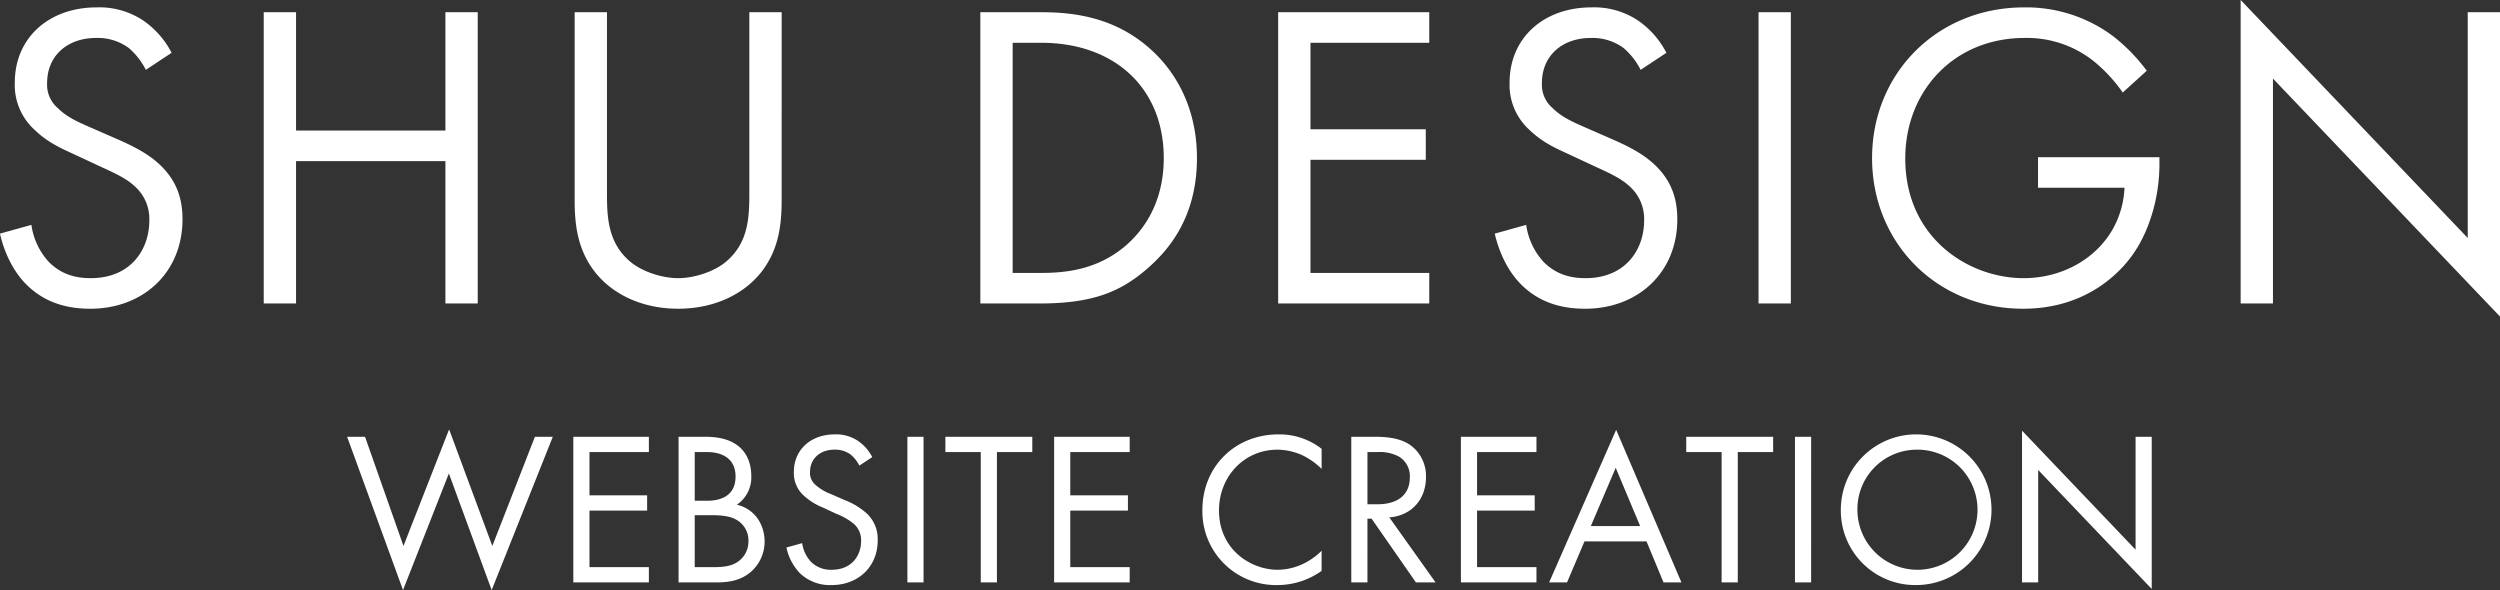
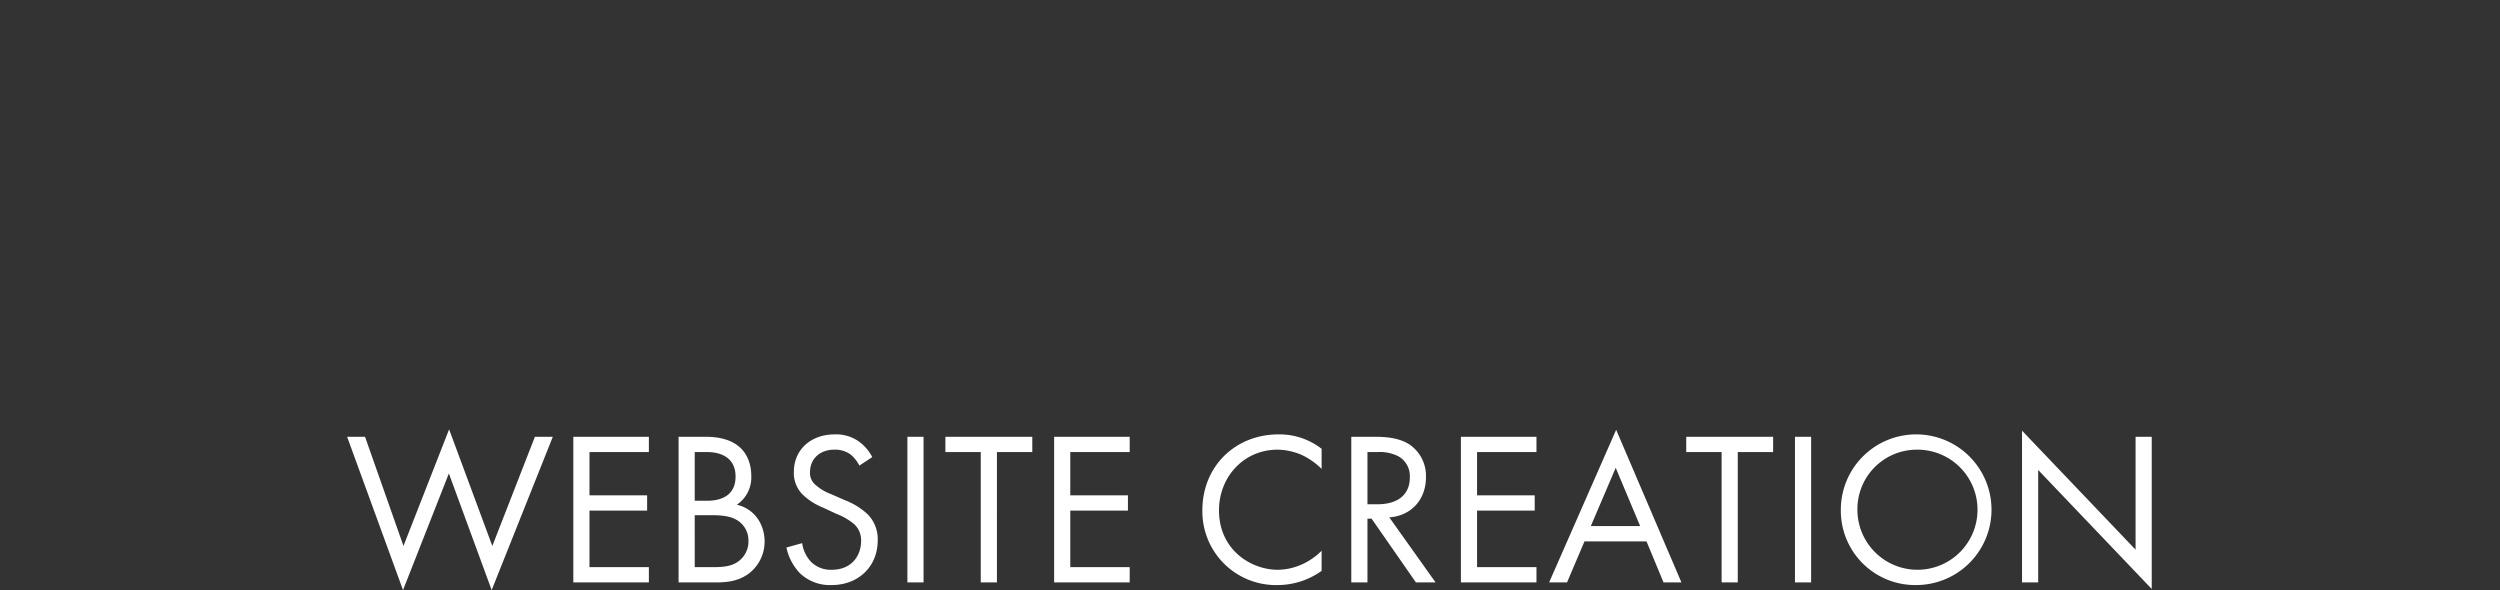
<svg xmlns="http://www.w3.org/2000/svg" id="グループ_1" data-name="グループ 1" width="744.219" height="175.656" viewBox="0 0 744.219 175.656">
  <rect x="0" y="0" width="744.219" height="175.656" fill="#333333" stroke="none" />
  <defs>
    <style> .cls-1 { fill: #fff; fill-rule: evenodd; } </style>
  </defs>
-   <path id="SHU_DESIGN" data-name="SHU DESIGN" class="cls-1" d="M179.487,439.16a26.237,26.237,0,0,0-8.45-9.621,23.491,23.491,0,0,0-13.911-3.9c-14.04,0-24.311,8.971-24.311,22.361a18.008,18.008,0,0,0,5.981,14.171c3.9,3.77,8.19,5.59,11.57,7.15l7.8,3.64c4.551,2.08,7.931,3.64,10.4,5.98a12.938,12.938,0,0,1,4.29,10.141c0,8.71-5.59,17.16-17.421,17.16-4.42,0-8.71-1.04-12.48-4.81a20.463,20.463,0,0,1-5.2-11.05l-9.361,2.6c1.17,5.2,3.77,11.18,8.061,15.34,5.98,5.851,13.13,7.021,18.85,7.021,15.6,0,27.431-10.661,27.431-26.651,0-6.241-1.82-11.311-6.24-15.731-3.64-3.64-8.32-5.98-13.39-8.19l-8.321-3.64c-3.25-1.43-6.5-2.86-9.1-5.461a9.091,9.091,0,0,1-3.25-7.54c0-8.06,5.98-13.39,14.56-13.39a15.6,15.6,0,0,1,9.751,2.99,20.893,20.893,0,0,1,5.07,6.5Zm37.048-12.091h-9.621v86.714h9.621V471.4H261v42.382h9.621V427.069H261V462.3H216.535V427.069Zm92.558,0h-9.62v55.772c0,7.281.78,14.3,5.46,20.8,5.2,7.15,14.3,11.7,25.351,11.7s20.15-4.551,25.351-11.7c4.68-6.5,5.46-13.52,5.46-20.8V427.069h-9.621v53.172c0,7.281,0,15.211-6.89,21.061-3.51,2.99-9.49,4.94-14.3,4.94s-10.791-1.95-14.3-4.94c-6.89-5.85-6.89-13.78-6.89-21.061V427.069ZM420.24,513.783h17.551c15.471,0,23.791-3.251,31.721-10.011,6.24-5.33,15.211-15.08,15.211-33.281,0-15.6-6.891-26.651-14.821-33.281-10.92-9.231-23.271-10.141-31.981-10.141H420.24v86.714Zm9.621-77.613h8.45c21.971,0,36.531,13.52,36.531,34.321,0,12.35-5.2,20.931-11.7,26.391-8.45,7.02-17.941,7.8-24.831,7.8h-8.45V436.17Zm124.019-9.1H508.9v86.714H553.88v-9.1H518.519V471.011H552.84v-9.1H518.519V436.17H553.88v-9.1Zm70.59,12.091a26.237,26.237,0,0,0-8.45-9.621,23.5,23.5,0,0,0-13.911-3.9c-14.041,0-24.311,8.971-24.311,22.361a18.007,18.007,0,0,0,5.98,14.171c3.9,3.77,8.191,5.59,11.571,7.15l7.8,3.64c4.55,2.08,7.93,3.64,10.4,5.98a12.936,12.936,0,0,1,4.291,10.141c0,8.71-5.591,17.16-17.421,17.16-4.42,0-8.71-1.04-12.481-4.81a20.463,20.463,0,0,1-5.2-11.05l-9.36,2.6c1.17,5.2,3.77,11.18,8.06,15.34,5.98,5.851,13.131,7.021,18.851,7.021,15.6,0,27.431-10.661,27.431-26.651,0-6.241-1.82-11.311-6.24-15.731-3.64-3.64-8.321-5.98-13.391-8.19l-8.32-3.64c-3.25-1.43-6.5-2.86-9.1-5.461a9.089,9.089,0,0,1-3.251-7.54c0-8.06,5.981-13.39,14.561-13.39a15.6,15.6,0,0,1,9.75,2.99,20.911,20.911,0,0,1,5.071,6.5ZM651.9,427.069v86.714h9.62V427.069H651.9Zm83.2,52.262h25.741a27.422,27.422,0,0,1-3.51,12.351c-4.941,8.71-14.951,14.56-26.521,14.56-16.381,0-35.232-11.96-35.232-35.621,0-20.151,14.561-35.881,35.492-35.881a31.835,31.835,0,0,1,21.06,7.28,45.779,45.779,0,0,1,8.191,8.97l7.15-6.5a53.058,53.058,0,0,0-10.01-10.27,43.17,43.17,0,0,0-26.521-8.581c-25.871,0-45.242,19.631-45.242,44.852s19.241,44.852,44.982,44.852c19.89,0,29.641-12.091,32.241-15.6,5.46-7.41,8.32-17.811,8.32-27.431v-2.08H735.1v9.1Zm69.938,34.452V446.83l67.6,70.853V427.069h-9.62v67.213l-67.6-70.853v90.354h9.62Z" transform="translate(-128.406 -423.438)" />
  <path id="WEBSITE_CREATION" data-name="WEBSITE CREATION" class="cls-1" d="M231.738,553.463l16.641,45.631,13.651-34.711,12.74,34.711,18.2-45.631H287.64l-12.675,32.5L262.1,551.252l-13.586,34.712-11.44-32.5h-5.331Zm89.831,0H299.078v43.356h22.491v-4.55H303.888V575.433h17.161v-4.55H303.888v-12.87h17.681v-4.55Zm8.839,0v43.356H341.2c2.99,0,6.955-.13,10.4-2.86a11.981,11.981,0,0,0,4.42-9.36c0-4.16-2.21-9.426-8.256-10.921a9.781,9.781,0,0,0,4.291-8.515c0-5.265-2.536-7.93-3.9-8.97-3.185-2.535-7.54-2.73-9.945-2.73h-7.8Zm4.81,4.55h3.77c1.365,0,8.385.13,8.385,7.28,0,6.7-5.98,7.215-8.515,7.215h-3.64v-14.5Zm0,18.785h4.94c3.445,0,5.72.39,7.345,1.3a7.029,7.029,0,0,1,3.706,6.371,7.307,7.307,0,0,1-2.861,5.98c-2.08,1.625-4.81,1.82-7.605,1.82h-5.525V576.8Zm52.846-17.29a13.116,13.116,0,0,0-4.226-4.81,11.745,11.745,0,0,0-6.955-1.95c-7.02,0-12.155,4.485-12.155,11.18a9,9,0,0,0,2.99,7.085,19.193,19.193,0,0,0,5.785,3.575l3.9,1.82a18.891,18.891,0,0,1,5.2,2.991,6.468,6.468,0,0,1,2.145,5.07c0,4.355-2.8,8.58-8.71,8.58a8.286,8.286,0,0,1-6.24-2.4,10.232,10.232,0,0,1-2.6-5.525l-4.68,1.3a15.716,15.716,0,0,0,4.03,7.67,12.929,12.929,0,0,0,9.425,3.51c7.8,0,13.716-5.33,13.716-13.325a10.435,10.435,0,0,0-3.121-7.866,21.059,21.059,0,0,0-6.695-4.1l-4.16-1.82a14.157,14.157,0,0,1-4.55-2.73,4.546,4.546,0,0,1-1.625-3.77c0-4.03,2.99-6.7,7.28-6.7a7.8,7.8,0,0,1,4.875,1.5,10.447,10.447,0,0,1,2.535,3.25Zm10.463-6.045v43.356h4.81V553.463h-4.81Zm37.18,4.55v-4.55H409.836v4.55h10.53v38.806h4.811V558.013h10.53Zm28.99-4.55H442.206v43.356H464.7v-4.55H447.016V575.433h17.161v-4.55H447.016v-12.87H464.7v-4.55Zm57.134,3.575a20.435,20.435,0,0,0-12.806-4.29c-13,0-22.685,9.62-22.685,22.555a21.917,21.917,0,0,0,22.425,22.3,22.577,22.577,0,0,0,13.066-4.225v-5.98a19.72,19.72,0,0,1-5,3.64,18.028,18.028,0,0,1-8.061,2.015c-7.93,0-17.485-5.915-17.485-17.681,0-10.01,7.41-18.07,17.42-18.07a18.472,18.472,0,0,1,7.476,1.69,21.368,21.368,0,0,1,5.655,4.03v-5.98Zm8.838-3.575v43.356h4.811V577.838h1.235l13.195,18.981h5.85l-13.78-19.371c6.565-.455,10.92-5.33,10.92-11.96a11.315,11.315,0,0,0-4.745-9.62c-3.25-2.21-7.605-2.405-10.53-2.405h-6.956Zm4.811,4.55h2.925a12.366,12.366,0,0,1,6.24,1.235,6.744,6.744,0,0,1,3.445,6.37c0,5.07-3.575,7.93-9.555,7.93H535.48V558.013Zm50.31-4.55H563.3v43.356H585.79v-4.55H568.109V575.433H585.27v-4.55H568.109v-12.87H585.79v-4.55Zm37.83,43.356h5.33l-19.435-45.437-19.956,45.437h5.33l5.2-12.22H618.55Zm-21.646-16.77,7.411-17.356,7.28,17.356H601.974Zm54.275-22.036v-4.55H630.378v4.55h10.531v38.806h4.81V558.013h10.53Zm6.5-4.55v43.356h4.81V553.463h-4.81Zm36.2,44.136A22.426,22.426,0,1,0,676.4,575.173,22.133,22.133,0,0,0,698.953,597.6Zm0-40.3a17.877,17.877,0,1,1-17.615,17.875A17.687,17.687,0,0,1,698.953,557.3Zm36.2,39.521V563.343l33.8,35.426V553.463h-4.81v33.606l-33.8-35.427v45.177h4.81Z" transform="translate(-128.406 -423.438)" />
</svg>